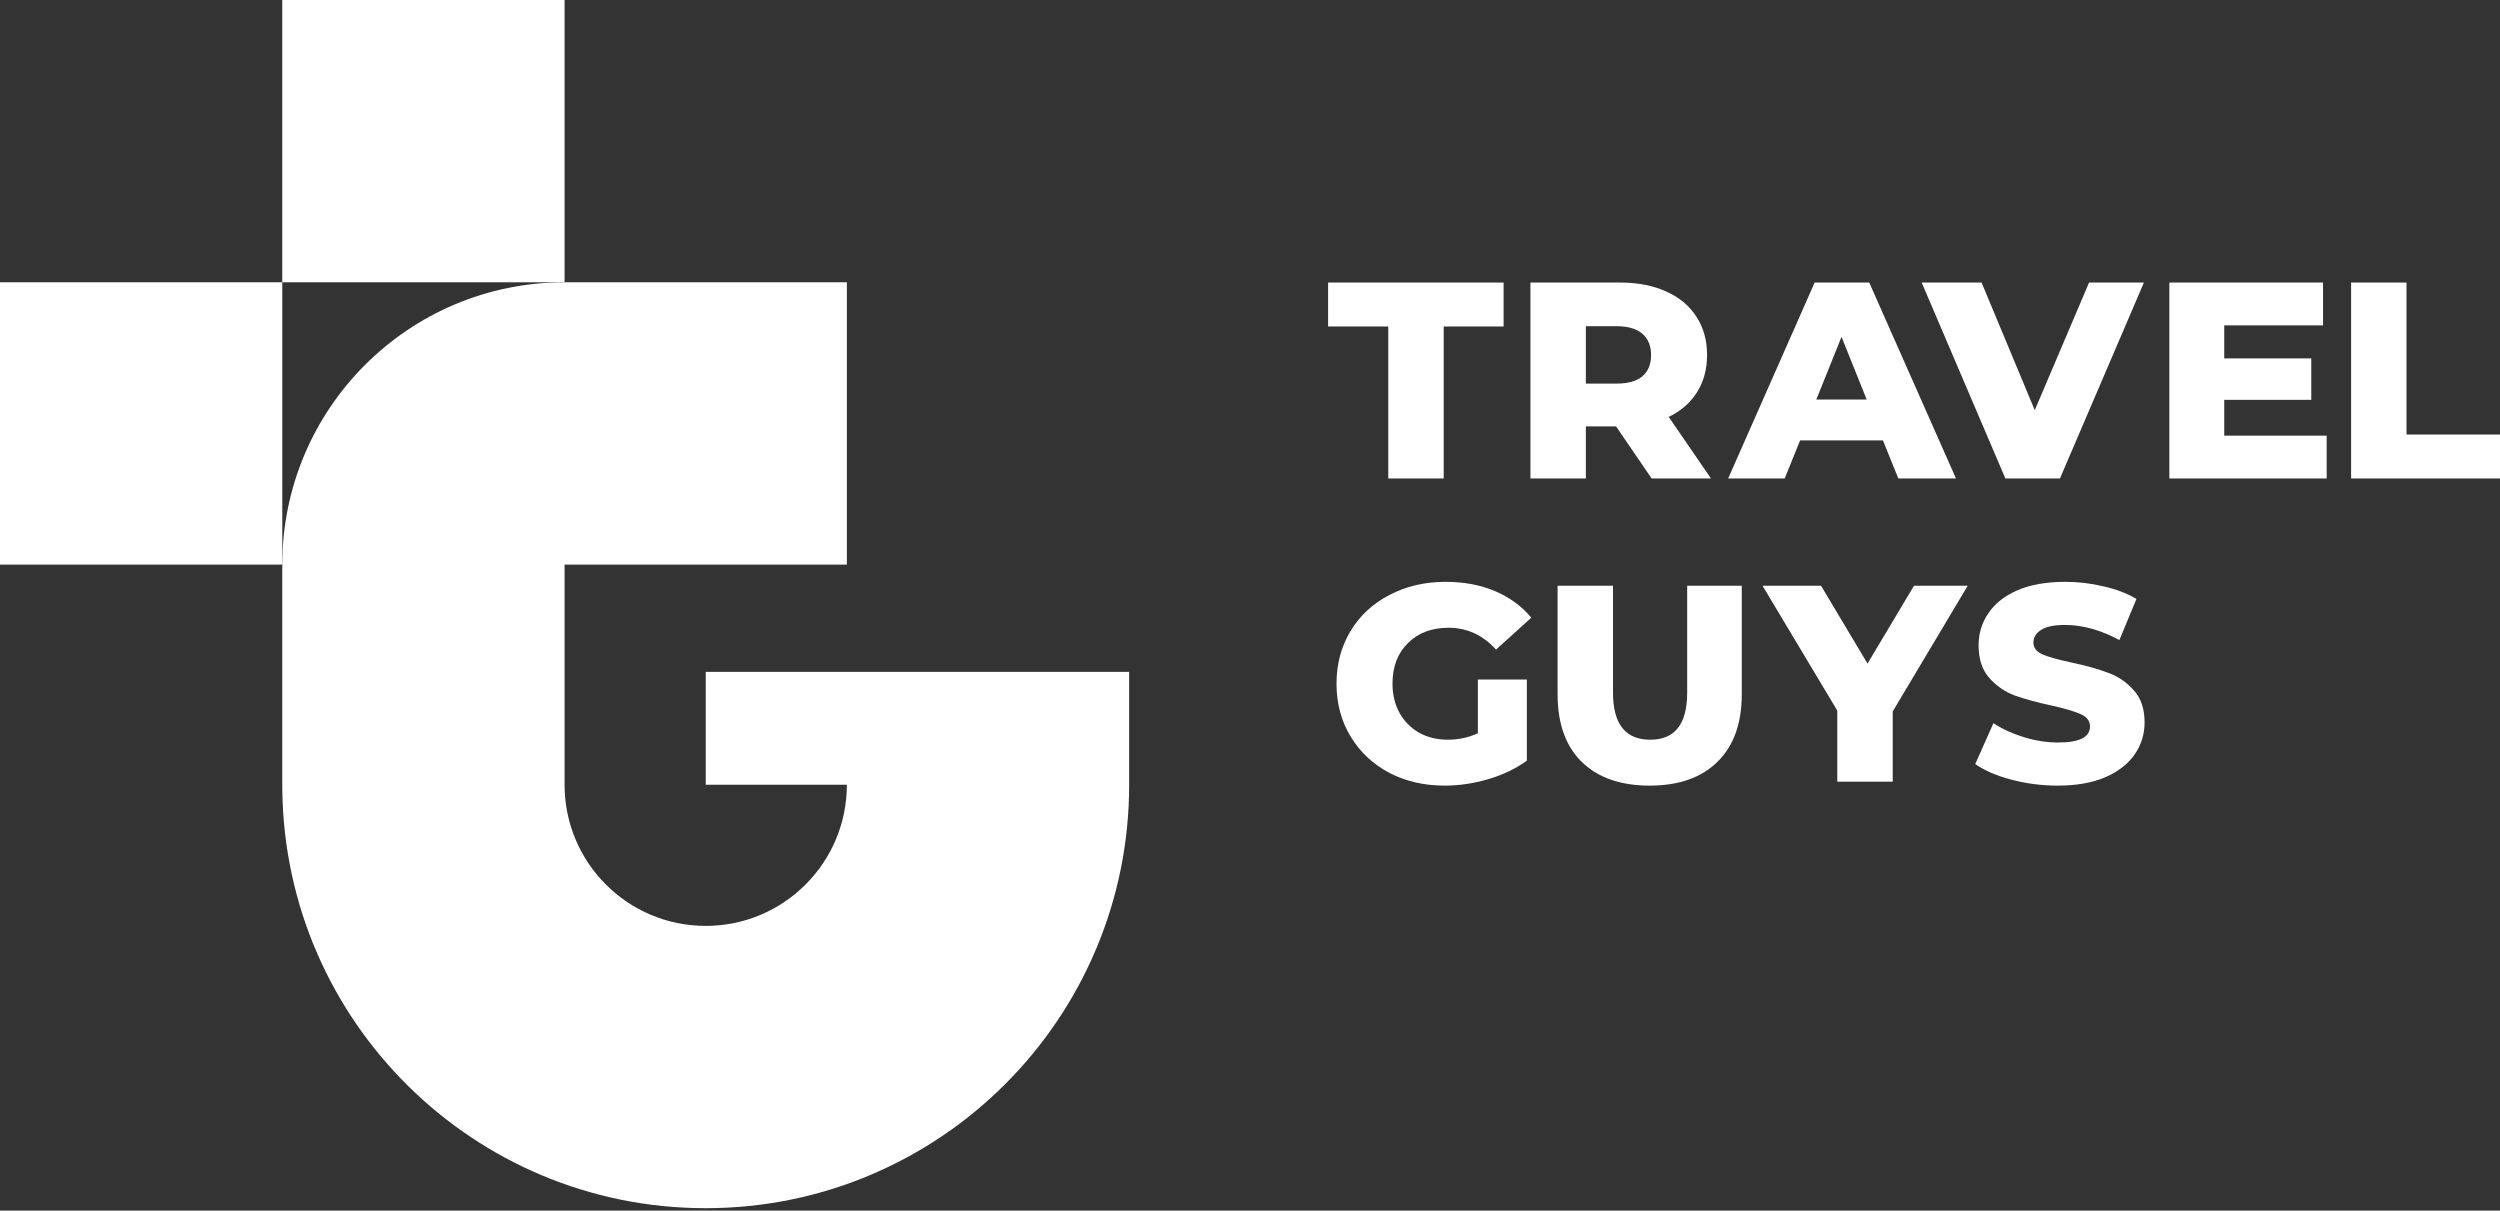
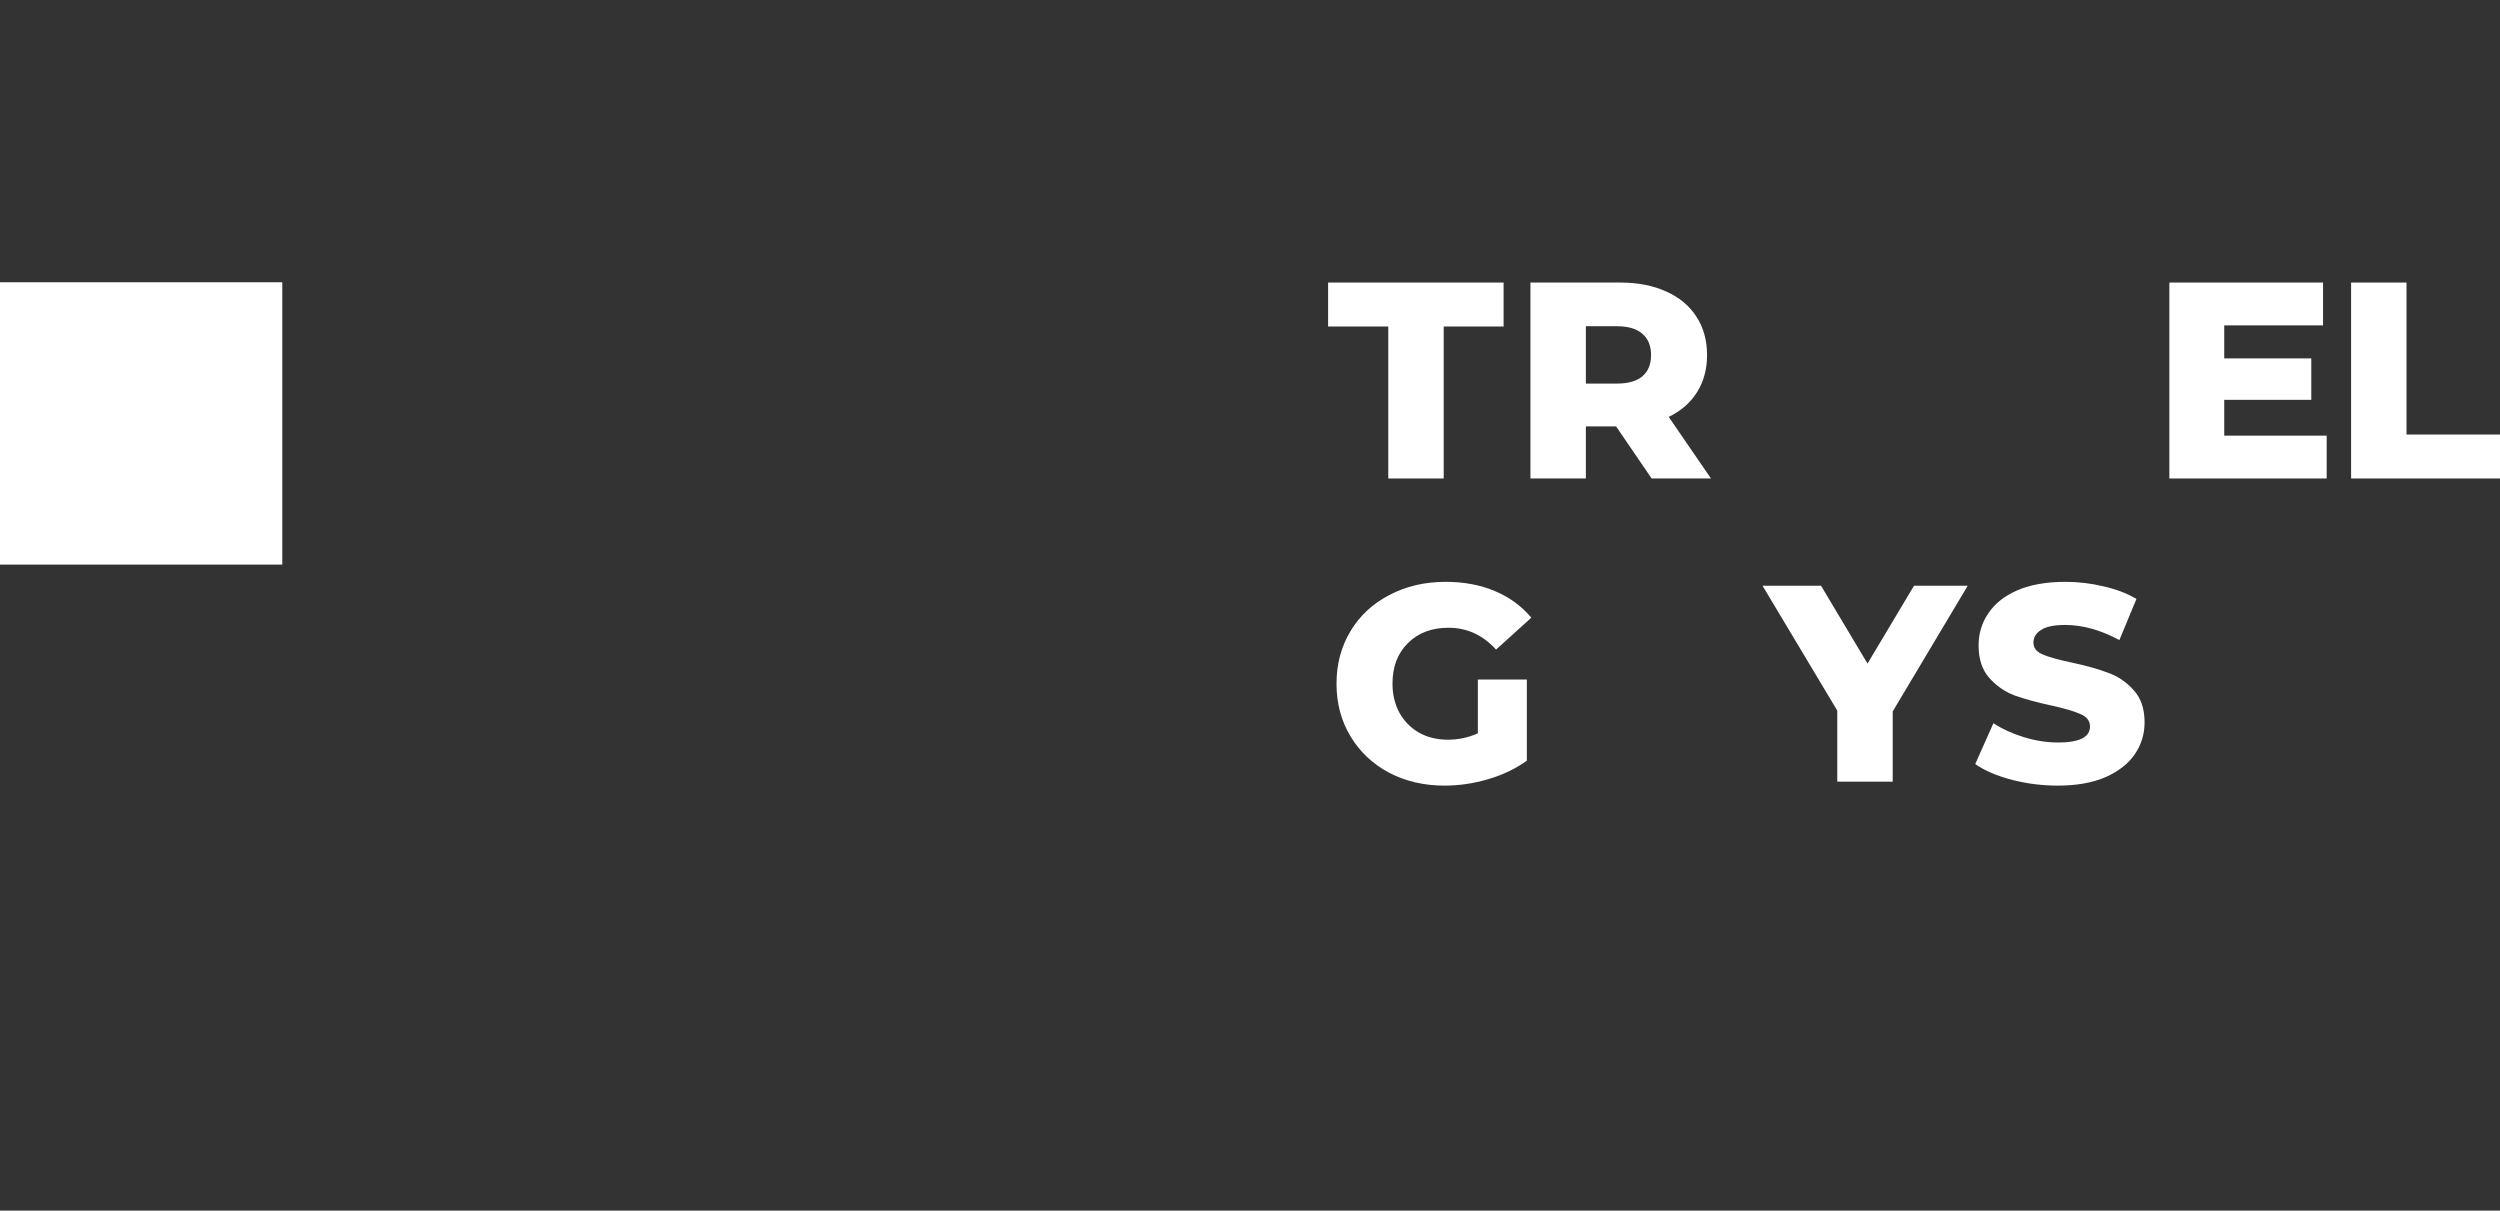
<svg xmlns="http://www.w3.org/2000/svg" width="539" height="261" viewBox="0 0 539 261" fill="none">
  <rect x="0" y="0" width="539" height="261" fill="#333333" stroke="none" />
-   <path d="M121.722 60.861V0H60.86V60.861H121.722Z" fill="white" />
  <path d="M60.861 121.722L60.86 60.861L0 60.86V121.722H60.861Z" fill="white" />
-   <path fill-rule="evenodd" clip-rule="evenodd" d="M121.722 60.861C88.109 60.861 60.861 88.109 60.861 121.722V170.411H60.869C61.521 220.268 102.141 260.486 152.154 260.486C202.573 260.486 243.445 219.613 243.445 169.194V144.849H152.154V169.194H182.585C182.585 186 168.96 199.624 152.154 199.624C135.347 199.624 121.723 186 121.723 169.194V121.722H182.585V60.86L121.722 60.861Z" fill="white" />
  <path d="M299.313 70.392H286.339V60.918H324.176V70.392H311.261V103.16H299.313V70.392Z" fill="white" />
-   <path d="M405.963 94.953H388.1L384.781 103.16H372.592L391.239 60.918H403.007L421.712 103.16H409.282L405.963 94.953ZM402.462 86.142L397.031 72.625L391.601 86.142H402.462Z" fill="white" />
  <path d="M348.43 91.936H341.911V103.16H329.963V60.918H349.274C353.096 60.918 356.415 61.562 359.232 62.849C362.048 64.096 364.22 65.906 365.749 68.28C367.278 70.613 368.042 73.369 368.042 76.547C368.042 79.605 367.317 82.28 365.87 84.573C364.462 86.826 362.43 88.596 359.775 89.884L368.888 103.16H356.094L348.43 91.936ZM355.972 76.547C355.972 74.576 355.35 73.047 354.102 71.961C352.855 70.875 351.005 70.332 348.551 70.332H341.911V82.703H348.551C351.005 82.703 352.855 82.18 354.102 81.134C355.35 80.047 355.972 78.519 355.972 76.547Z" fill="white" />
  <path d="M318.627 146.507H329.187V164.007C326.772 165.737 323.996 167.064 320.859 167.99C317.72 168.915 314.583 169.378 311.445 169.378C307.019 169.378 303.037 168.453 299.497 166.602C295.956 164.711 293.18 162.096 291.169 158.757C289.158 155.418 288.152 151.636 288.152 147.412C288.152 143.188 289.158 139.406 291.169 136.067C293.18 132.728 295.976 130.133 299.557 128.283C303.136 126.392 307.18 125.446 311.685 125.446C315.629 125.446 319.169 126.11 322.308 127.438C325.445 128.765 328.061 130.676 330.152 133.17L322.549 140.05C319.692 136.912 316.273 135.343 312.291 135.343C308.668 135.343 305.753 136.449 303.54 138.662C301.327 140.834 300.221 143.751 300.221 147.412C300.221 149.745 300.724 151.837 301.729 153.688C302.735 155.498 304.143 156.926 305.954 157.972C307.763 158.978 309.835 159.481 312.169 159.481C314.462 159.481 316.614 159.018 318.627 158.093V146.507Z" fill="white" />
-   <path d="M355.67 169.378C349.395 169.378 344.507 167.668 341.006 164.249C337.546 160.829 335.817 155.981 335.817 149.705V126.291H347.765V149.343C347.765 156.102 350.44 159.481 355.792 159.481C361.102 159.481 363.757 156.102 363.757 149.343V126.291H375.525V149.705C375.525 155.981 373.774 160.829 370.275 164.249C366.816 167.668 361.948 169.378 355.67 169.378Z" fill="white" />
  <path d="M408.068 153.387V168.533H396.117V153.206L380.007 126.291H392.618L402.636 143.067L412.653 126.291H424.239L408.068 153.387Z" fill="white" />
  <path d="M443.663 169.378C440.242 169.378 436.923 168.955 433.706 168.11C430.487 167.266 427.871 166.139 425.86 164.731L429.782 155.921C431.673 157.168 433.866 158.174 436.361 158.938C438.853 159.702 441.309 160.085 443.723 160.085C448.309 160.085 450.602 158.938 450.602 156.645C450.602 155.438 449.938 154.553 448.611 153.99C447.322 153.386 445.231 152.763 442.335 152.119C439.157 151.435 436.502 150.711 434.37 149.947C432.237 149.142 430.407 147.875 428.877 146.145C427.348 144.415 426.584 142.082 426.584 139.145C426.584 136.57 427.287 134.257 428.697 132.205C430.105 130.113 432.196 128.464 434.973 127.257C437.788 126.05 441.229 125.446 445.292 125.446C448.068 125.446 450.804 125.768 453.498 126.412C456.194 127.015 458.567 127.921 460.619 129.127L456.938 137.998C452.914 135.826 449.012 134.739 445.231 134.739C442.858 134.739 441.127 135.102 440.042 135.826C438.955 136.51 438.411 137.415 438.411 138.541C438.411 139.668 439.055 140.513 440.344 141.076C441.63 141.639 443.702 142.222 446.558 142.826C449.778 143.51 452.433 144.254 454.524 145.059C456.656 145.823 458.487 147.07 460.016 148.8C461.585 150.49 462.37 152.803 462.37 155.74C462.37 158.274 461.665 160.567 460.257 162.619C458.849 164.671 456.736 166.32 453.921 167.568C451.105 168.774 447.684 169.378 443.663 169.378Z" fill="white" />
-   <path d="M462.228 60.918L444.126 103.16H432.358L414.315 60.918H427.228L438.695 88.436L450.402 60.918H462.228Z" fill="white" />
  <path d="M501.63 93.927V103.16H467.716V60.918H500.847V70.151H479.545V77.272H498.311V86.203H479.545V93.927H501.63Z" fill="white" />
  <path d="M506.898 60.918H518.846V93.685H539V103.16H506.898V60.918Z" fill="white" />
</svg>